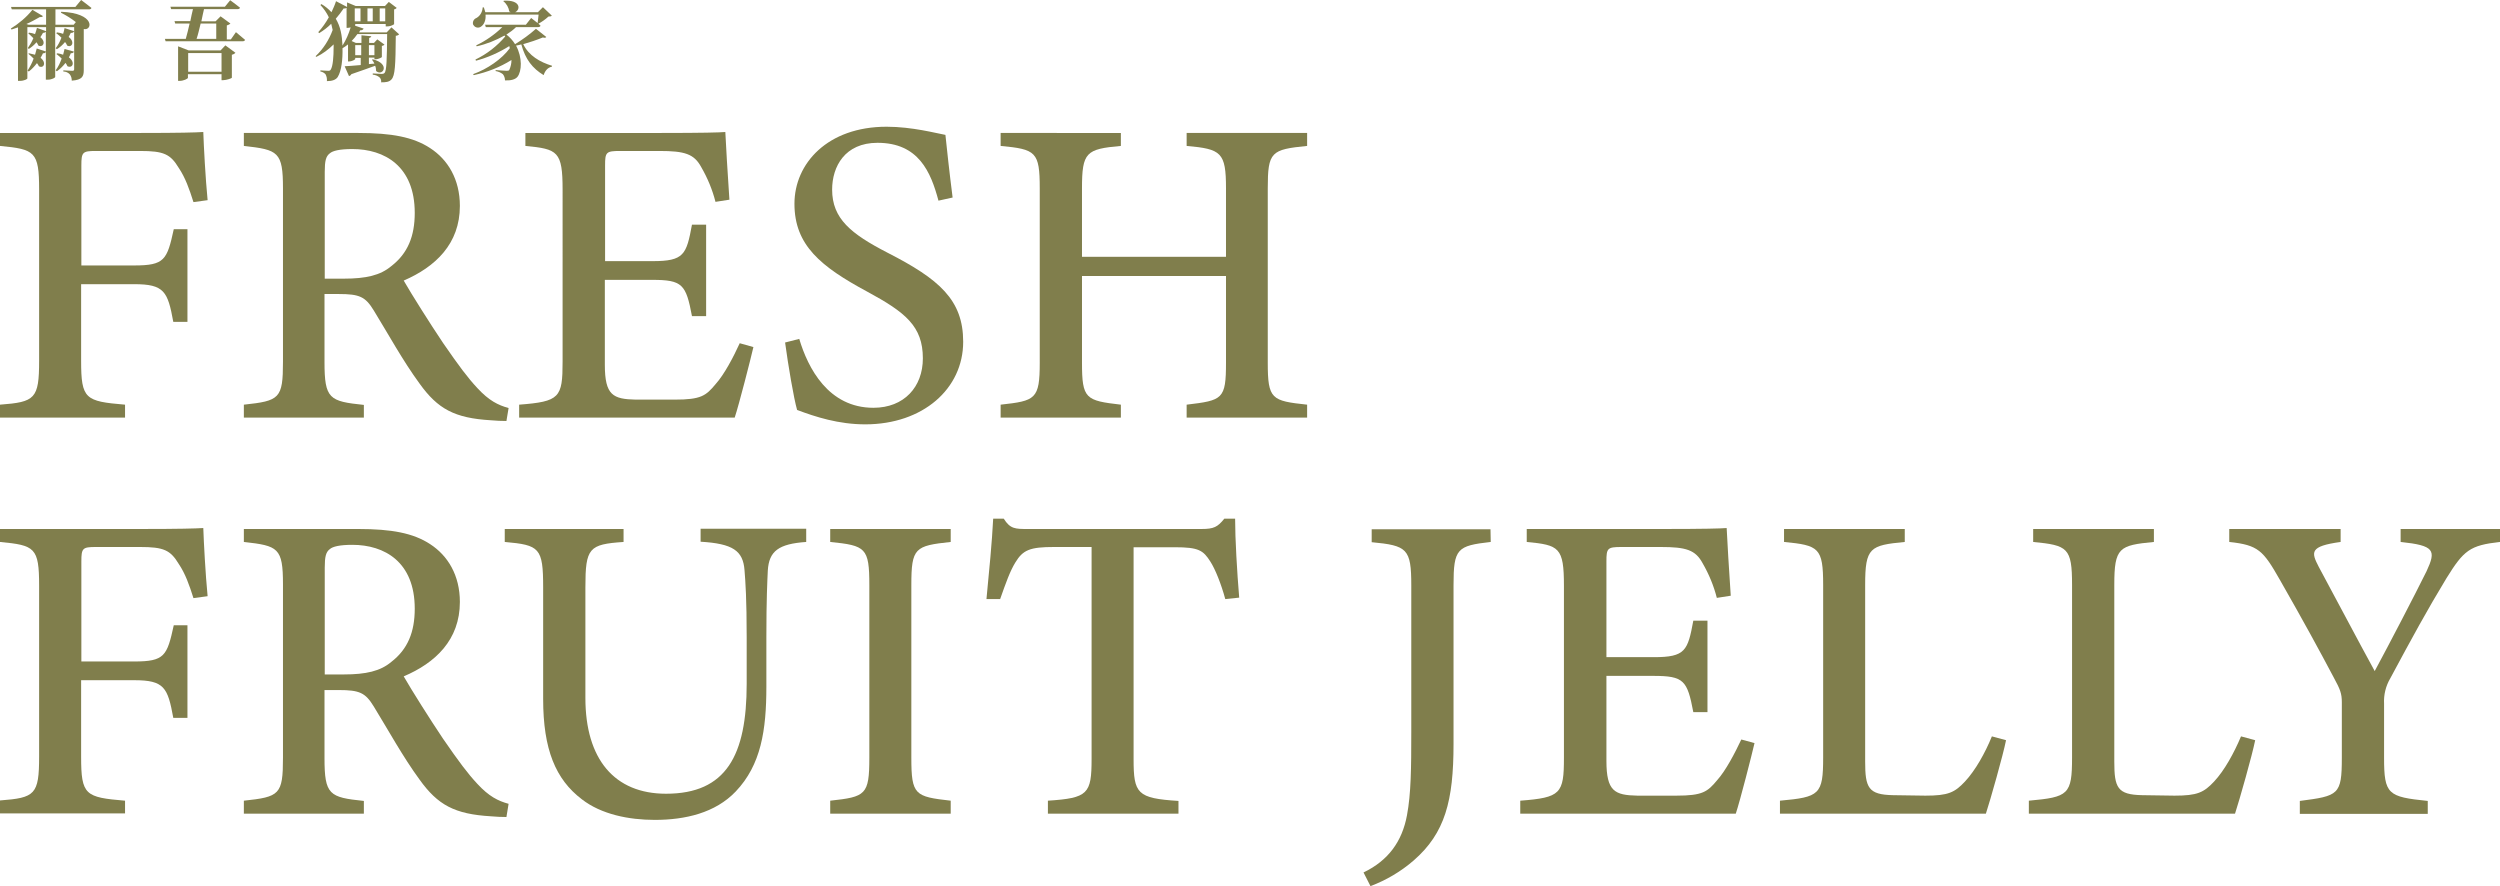
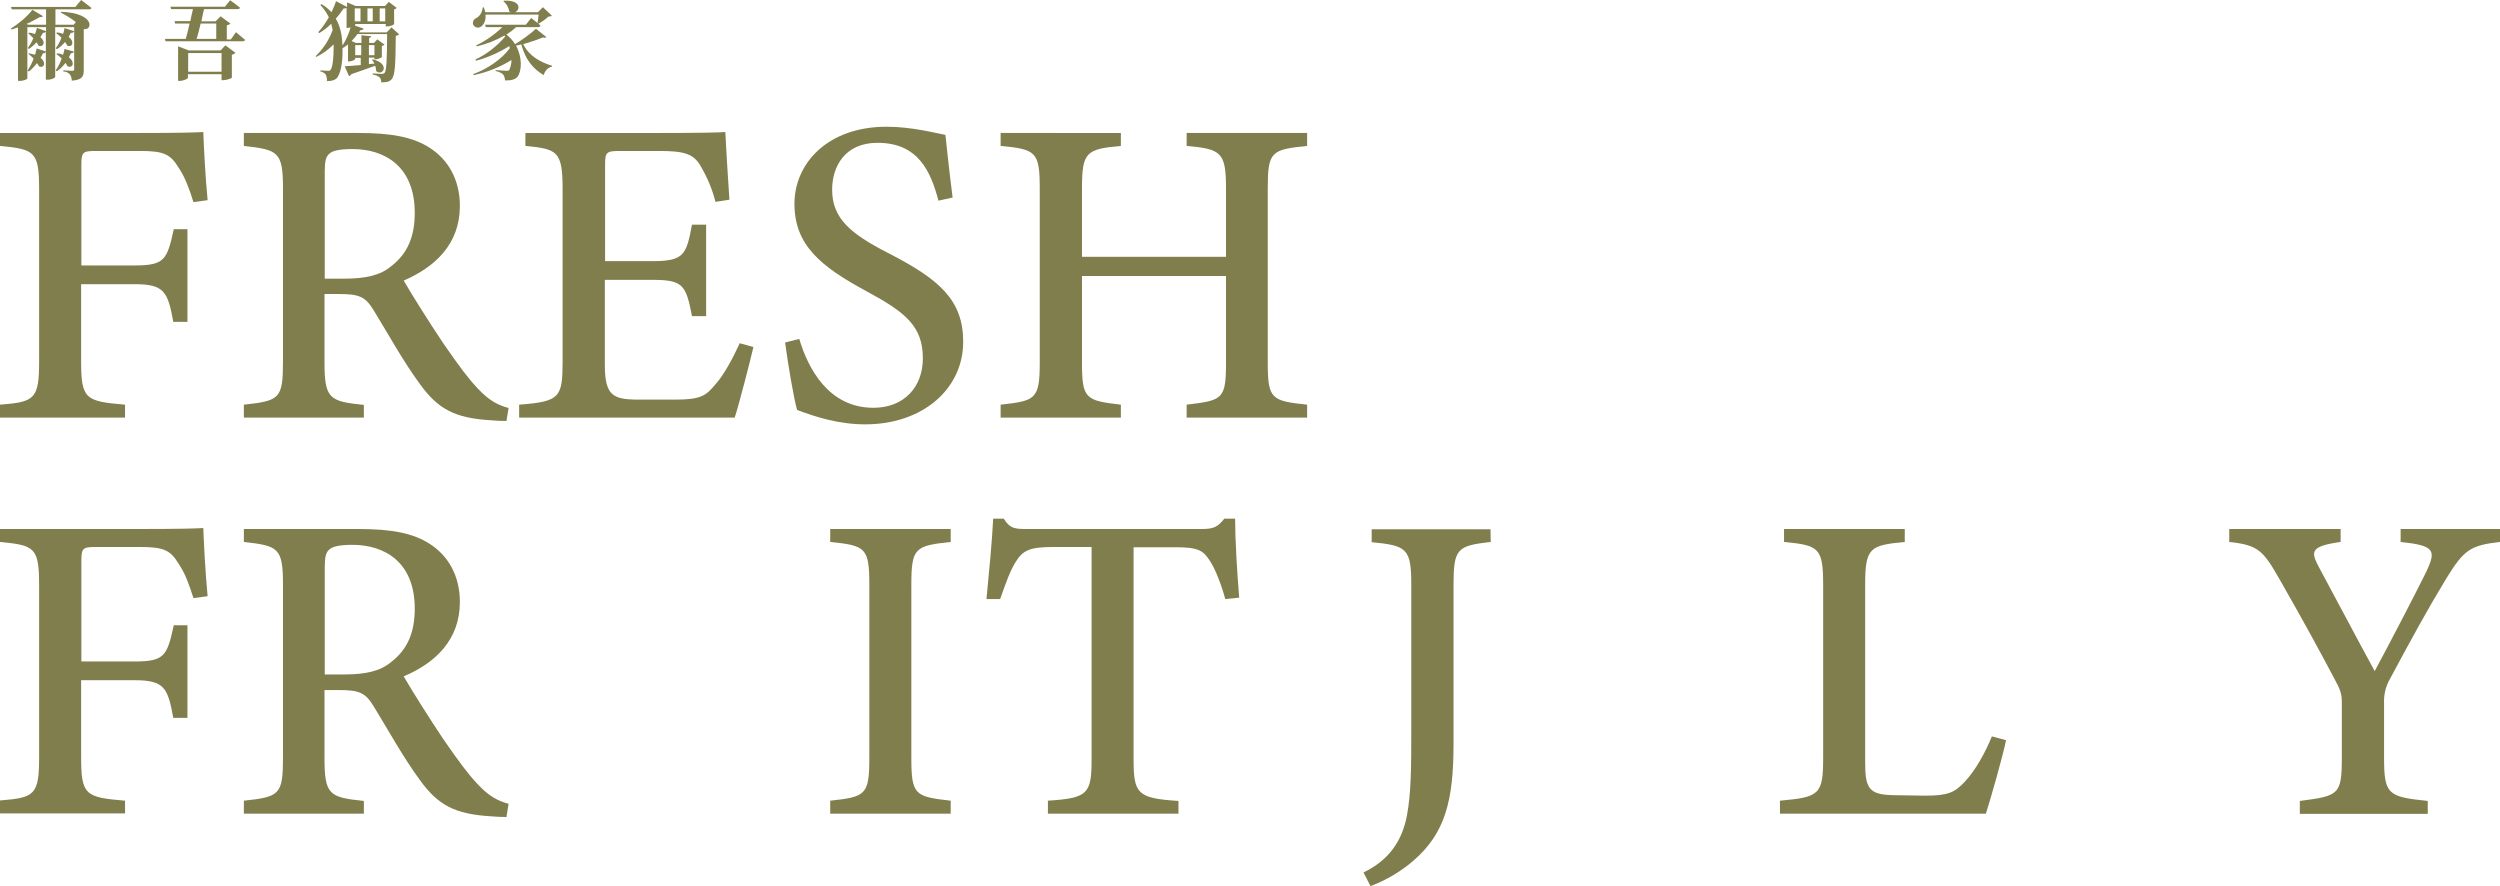
<svg xmlns="http://www.w3.org/2000/svg" version="1.1" id="圖層_1" x="0px" y="0px" viewBox="0 0 1041.6 369.2" style="enable-background:new 0 0 1041.6 369.2;" xml:space="preserve">
  <style type="text/css">
	.st0{fill:#807E4C;}
	.st1{fill:#82804C;}
</style>
  <g>
    <path class="st0" d="M30.7,10.3l0.9-1.1c-1.9-1.5-4-2.8-6.2-3.9l0.1-0.4c14.4,0.6,13,8,9.4,7.2v17.1c0,2.6-0.6,4.1-5,4.4   c0-0.9-0.2-1.8-0.8-2.6c-0.7-0.8-1.7-1.2-2.7-1.2v-0.5c0,0,3,0.2,3.8,0.2c0.5,0,0.7-0.2,0.7-0.7V11.3h-7.9v20.8   c0,0.2-1.2,1.1-3.2,1.1h-0.7v-20c-0.3,0.4-0.8,0.5-1.2,0.5c-0.3,0.6-0.7,1.2-1.1,1.8c2.5,2,1.2,4.4-0.8,3.5c-0.2-0.5-0.5-1-0.8-1.4   c-0.9,1.1-2,2-3.2,2.8L11.6,20c0.9-1.3,1.7-2.6,2.3-4.1c-0.7-0.7-1.4-1.4-2.1-2l0.3-0.3c0.9,0.1,1.7,0.3,2.5,0.6   c0.3-0.9,0.6-1.7,0.8-2.6l3.8,1.4v-1.7h-7.8v21.4c0,0.2-1.2,1-3.2,1H7.5V11.4c-0.9,0.3-1.8,0.6-2.7,0.9l-0.3-0.4   c3.4-2.1,6.5-4.7,9-7.8l4.4,2.6c-0.2,0.3-0.6,0.5-1.3,0.4C14.8,8.1,12.9,9.2,11,10l0.9,0.3h7.3V3.9H4.9l-0.3-1h26.8L33.8,0   c0,0,2.7,2,4.3,3.3c-0.1,0.4-0.5,0.6-1,0.6h-14v6.4H30.7z M12.1,22.2c0.8,0.2,1.7,0.4,2.5,0.6c0.2-0.9,0.5-1.7,0.7-2.6l3.9,1.3   c-0.2,0.5-0.8,0.8-1.3,0.7c-0.3,0.6-0.6,1.3-1,1.9c2.6,2,1.3,4.6-0.7,3.5c-0.2-0.5-0.5-0.9-0.8-1.3c-1,1.3-2.1,2.5-3.4,3.5   l-0.5-0.4c1-1.6,1.9-3.2,2.5-5c-0.7-0.7-1.4-1.4-2.2-2L12.1,22.2z M30.8,21.5c-0.1,0.4-0.5,0.7-1.3,0.7c-0.2,0.6-0.5,1.1-0.8,1.7   c2.8,2.1,1.5,4.7-0.6,3.7c-0.2-0.5-0.5-1-0.8-1.4c-1,1.3-2.2,2.5-3.6,3.5l-0.5-0.4c1.1-1.5,1.9-3.2,2.5-4.9   c-0.7-0.7-1.4-1.3-2.2-1.9l0.4-0.3c0.8,0.1,1.6,0.3,2.4,0.6c0.2-0.8,0.4-1.6,0.6-2.4L30.8,21.5z M23.2,20.1c1-1.3,1.8-2.8,2.4-4.4   c-0.7-0.7-1.4-1.3-2.2-1.9l0.4-0.3c0.8,0.1,1.7,0.3,2.5,0.6c0.2-0.8,0.5-1.6,0.6-2.4l4,1.3c-0.2,0.5-0.8,0.8-1.4,0.7   c-0.3,0.6-0.6,1.2-0.9,1.7c2.7,2,1.4,4.6-0.6,3.6c-0.2-0.5-0.5-1-0.9-1.5c-1,1.2-2.1,2.2-3.4,3L23.2,20.1z" />
    <path class="st0" d="M98.3,13.4c0,0,2.3,1.9,3.8,3.2c-0.1,0.4-0.5,0.6-1,0.6H69l-0.3-1h8.7c0.5-1.8,1.1-4.1,1.6-6.4h-6l-0.3-1h6.6   c0.4-1.8,0.7-3.6,1.1-5h-9.1l-0.3-1h22.7l2.2-2.7c0,0,2.5,1.8,4.1,3.1c-0.1,0.4-0.5,0.6-1,0.6H85c-0.3,1.5-0.8,3.3-1.1,5.1h5.9   l2.1-2.1l4.1,3c-0.4,0.4-0.9,0.6-1.5,0.8v5.8h1.7L98.3,13.4z M93.9,18.9l4.2,3.1c-0.4,0.4-0.9,0.7-1.5,0.8v9.6c0,0.2-2.2,1-3.6,1   h-0.7v-2.5h-14v1.5c0,0.4-1.8,1.3-3.5,1.3h-0.6V19.3l4.4,1.7h13.3L93.9,18.9z M92.3,29.9v-7.8H78.4v7.8L92.3,29.9z M83.6,9.8   c-0.6,2.4-1.1,4.7-1.7,6.4h8.2V9.8H83.6z" />
    <path class="st0" d="M166.3,14.3c-0.4,0.4-0.9,0.6-1.4,0.6c-0.1,12.3-0.3,16.6-1.8,18.2c-1,1.1-2.4,1.2-4.3,1.2   c0.1-0.7-0.1-1.5-0.6-2c-0.8-0.7-1.8-1.1-2.9-1.2v-0.5c1.2,0.1,3.1,0.2,3.8,0.2c0.4,0,0.8-0.1,1.1-0.4c0.9-0.9,1-5.9,1.1-16.2   h-12.4c-0.7,1-1.5,2-2.4,2.9l1.8,0.8h2.3v-3.2l4.1,0.4c-0.1,0.3-0.3,0.6-0.9,0.7v2.1h2l1.4-1.5l3,2.2c-0.3,0.3-0.7,0.5-1.1,0.5v4.7   c-0.7,0.5-1.6,0.8-2.5,0.9H156v-0.7h-2.3v2.7l2.3-0.2c-0.3-0.6-0.6-1.1-1-1.6l0.3-0.2c7.5,1.9,4.2,7.3,1.4,4.9   c0-0.7-0.1-1.5-0.4-2.2c-2.4,0.9-5.6,2-9.9,3.5c-0.2,0.4-0.6,0.7-1,0.8l-1.8-4.1c1.4-0.1,3.8-0.2,6.7-0.5v-3H148v0.5   c0,0.2-1.3,1-2.6,1H145v-7.1c-0.7,0.6-1.5,1.1-2.3,1.6c0.1,4.7-0.4,9.4-2,12c-0.8,1.2-2.4,1.7-4.5,1.7c0.1-1-0.1-2-0.6-2.9   c-0.6-0.6-1.3-1-2.1-1.1v-0.5c0,0,2.2,0.2,3.3,0.2c0.4,0,0.8-0.1,1-0.5c0.9-1.4,1.2-5.3,1.2-9.4v-1.1c-2.1,2.1-4.5,3.9-7.2,5.2   l-0.3-0.3c3.2-3,5.6-6.8,7.1-10.9c-0.2-0.9-0.4-1.7-0.6-2.6c-1.5,1.5-3.2,2.8-5,3.9l-0.4-0.4c1.7-1.9,3.2-4,4.4-6.2   c-0.9-1.9-2.1-3.6-3.5-5.1l0.4-0.4c1.6,0.9,3,2.1,4.2,3.4c0.7-1.5,1.4-3,1.9-4.6l4.6,2.4V1l3.6,1.5h12.2l1.6-1.7l3.3,2.5   c-0.3,0.3-0.7,0.6-1.1,0.6v6.2c-0.9,0.6-1.9,0.9-2.9,0.9h-0.6v-1h-12.7v0.5c0,0,0,0.1-0.1,0.2l3.6,1.2c-0.2,0.5-0.8,0.8-1.4,0.7   c-0.2,0.3-0.3,0.6-0.5,0.9h11.5l2-2.1L166.3,14.3z M144.4,3.3c-0.3,0.2-0.8,0.3-1.2,0.2c-1,1.5-2.1,2.9-3.3,4.3   c2,3.3,2.6,7,2.8,11.2c1.5-2.4,2.6-4.9,3.4-7.6c-0.4,0.1-0.8,0.2-1.2,0.2h-0.5V3.3z M147.8,3.5v5.4h2.4V3.5L147.8,3.5z M148,18.9   V23h2.5v-4.2H148z M155.3,8.9V3.5h-2.2v5.4L155.3,8.9z M153.7,18.9V23h2.3v-4.2H153.7z M158.2,3.5v5.4h2.3V3.5H158.2z" />
    <path class="st0" d="M227.6,15.4c-0.2,0.3-0.6,0.5-1.4,0.2c-2.7,1.1-5.4,2-8.2,2.8c2.3,4.8,7,7.5,12,9l-0.1,0.4   c-1.6,0.3-2.8,1.6-3.4,3.5c-4.6-2.8-7.6-6.5-9.3-12.8c-0.7,0.2-1.5,0.4-2.2,0.5c2.7,5,2.4,10.7,0.6,13c-0.9,1.1-2.7,1.6-5.2,1.5   c0-0.9-0.3-1.9-0.9-2.6c-0.9-0.7-1.9-1.1-3-1.3v-0.4c1.5,0.1,3.9,0.3,4.7,0.3c0.5,0,0.9-0.1,1-0.4c0.6-1.3,0.9-2.7,0.9-4.1   c-4.8,3-10.1,5.1-15.7,6.3l-0.3-0.4c5.9-2.1,12-6.3,15.3-10.8c-0.1-0.3-0.1-0.6-0.2-0.9c-4.3,2.7-9,4.8-13.9,6.1l-0.2-0.5   c4.8-2.3,9-5.6,12.4-9.6l-0.3-0.4c-3.6,2-7.5,3.6-11.6,4.5l-0.2-0.4c4-1.9,7.7-4.5,10.9-7.6h-6.9l-0.3-1h17l2.2-2.8   c0,0,1.4,1.1,2.7,2.1c0.1-1,0.3-2.3,0.4-3.5h-22.1c0.2,2.5-0.7,4.2-1.9,5c-1,0.7-2.4,0.5-3.1-0.6c-0.1-0.1-0.1-0.2-0.2-0.3   c-0.3-1.1,0.3-2.3,1.4-2.7c1.6-0.9,2.5-2.6,2.6-4.4h0.5c0.2,0.6,0.4,1.3,0.6,2h10.6c-0.2-0.1-0.4-0.2-0.6-0.3   c-0.3-1.7-1.1-3.2-2.5-4.3l0.2-0.2c7.2-0.4,7,3.8,4.7,4.8h9.5l2.1-2.1l3.7,3.5c-0.2,0.3-0.6,0.4-1.4,0.4c-1.3,1.2-2.7,2.2-4.2,3   c0.3,0.2,0.6,0.5,0.9,0.8c-0.1,0.4-0.5,0.6-1,0.6H215c-1.2,1.2-2.6,2.2-4,3.1c1.4,1.1,2.6,2.4,3.6,4c3.1-1.9,6-4,8.7-6.4   L227.6,15.4z" />
    <path class="st0" d="M80.6,84.2c-1.7-5.4-3.4-10.2-6.1-14.2c-3.5-5.8-6.2-7.1-16.2-7.1H39.9c-5.5,0-6,0.5-6,6v41.7h22   c12.7,0,13.7-2.3,16.5-15.1h5.7v38.6h-5.9c-2.3-12.7-3.8-15.7-16.3-15.7H33.8v31.9c0,16,1.7,16.9,18.3,18.3v5.4H0v-5.4   c14.6-1.1,16.3-2.4,16.3-18.3V79c0-15.9-1.8-16.8-16.3-18.2v-5.4h58.6c16.3,0,23-0.2,26.1-0.4c0.2,6,0.9,19.2,1.8,28.4L80.6,84.2z" />
    <path class="st0" d="M211,175.4c-2.1,0-4.2-0.1-6.5-0.3c-15.1-0.9-22.1-4.7-29.7-15.3c-6.9-9.4-13.2-20.9-19.1-30.5   c-3.5-5.7-5.9-6.8-14.6-6.8h-5.9v28.3c0,15.4,2,16.4,16.4,17.9v5.3h-50v-5.4c14.9-1.6,16.3-2.5,16.3-17.9V78.5   c0-15.3-2-16.1-16.3-17.7v-5.4h47.7c13.8,0,22.9,1.7,29.9,6.3c7.4,4.8,12.4,13,12.4,24.1c0,15.8-10.2,25.4-23.4,31.1   c3.2,5.6,10.9,17.8,16.4,26c6.7,9.7,10.2,14.4,14.3,18.8c4.8,5.2,8.6,7.1,13,8.3L211,175.4z M143.3,116.1c9.2,0,15.2-1.4,19.7-5.2   c6.9-5.3,9.8-12.5,9.8-22.2c0-19.5-12.6-26.6-26-26.6c-5.2,0-8.2,0.7-9.4,1.8c-1.6,1.2-2.1,3.1-2.1,7.7v44.5H143.3z" />
    <path class="st0" d="M313.9,144.6c-1.1,4.8-6,24-7.8,29.4h-89.8v-5.4c16.9-1.3,18.1-2.9,18.1-17.9V79.1c0-16.1-2-17-15.5-18.3v-5.4   h56.5c17.5,0,24.5-0.2,26.8-0.4c0.2,4.3,1,18.2,1.7,28.2l-5.8,0.9c-1.3-5.1-3.3-9.9-5.9-14.4c-3-5.6-6.9-6.8-17.5-6.8h-16.3   c-5.9,0-6.3,0.5-6.3,6v39.9h19.8c13.1,0,14.1-2.7,16.4-15.2h5.9v38.1h-5.9c-2.5-13.2-3.9-15.1-16.6-15.1H252v35.4   c0,12.7,3.4,14.3,12.9,14.5h16.2c11,0,13-1.6,17-6.4c3.7-4.1,7.5-11.4,10.1-17.1L313.9,144.6z" />
    <path class="st0" d="M391,83.6c-3.2-12-8.3-24.1-25.4-24.1c-13.6,0-18.9,9.9-18.9,19.5c0,12.1,7.8,18.4,23.1,26.3   c21.5,11,31.5,19.6,31.5,37.1c0,19.6-16.8,34.4-40.8,34.4c-11.1,0-20.7-3.1-28.4-6c-1.4-4.9-3.7-18.5-5-28.1l5.9-1.5   c3.6,12.1,12.1,28.7,30.9,28.7c12.8,0,20.6-8.7,20.6-20.6c0-13.4-7.3-19.2-23.2-27.8C342,111.1,331,102.2,331,84.9   c0-16.8,13.8-32.1,38.4-32.1c10.6,0,20.6,2.7,24.5,3.4c0.7,6.6,1.5,14.3,3,26.1L391,83.6z" />
    <path class="st0" d="M544.6,60.8c-15,1.5-16.4,2.4-16.4,17.7v72.6c0,15.3,1.6,15.9,16.4,17.5v5.4h-50.2v-5.4   c15-1.8,16.4-2.2,16.4-17.5V115h-60v36.1c0,15.1,1.5,15.8,16.2,17.5v5.4h-50.1v-5.4c14.5-1.6,16.3-2.2,16.3-17.5V78.5   c0-15.3-1.6-16.3-16.3-17.7v-5.4H467v5.4c-14.5,1.3-16.2,2.6-16.2,17.7V107h60V78.5c0-15.1-2-16.4-16.4-17.7v-5.4h50.2V60.8z" />
    <path class="st0" d="M80.6,249.2c-1.7-5.4-3.4-10.2-6.1-14.2c-3.5-5.8-6.2-7.1-16.2-7.1H39.9c-5.5,0-6,0.5-6,6v41.7h22   c12.7,0,13.7-2.3,16.5-15.1h5.7v38.6h-5.9c-2.3-12.7-3.8-15.7-16.3-15.7H33.8v31.9c0,16,1.7,16.9,18.3,18.3v5.3H0v-5.4   c14.6-1.1,16.3-2.4,16.3-18.3V244c0-15.9-1.8-16.8-16.3-18.2v-5.4h58.6c16.3,0,23-0.2,26.1-0.4c0.2,5.9,0.9,19.2,1.8,28.4   L80.6,249.2z" />
    <path class="st0" d="M211,340.4c-2.1,0-4.2-0.1-6.5-0.3c-15.1-0.9-22.1-4.7-29.7-15.3c-6.9-9.4-13.2-20.9-19.1-30.5   c-3.5-5.7-5.9-6.8-14.6-6.8h-5.9v28.3c0,15.4,2,16.4,16.4,17.9v5.3h-50v-5.4c14.9-1.6,16.3-2.5,16.3-17.9v-72.2   c0-15.3-2-16.1-16.3-17.7v-5.4h47.7c13.8,0,22.9,1.7,29.9,6.3c7.4,4.8,12.4,13,12.4,24.1c0,15.8-10.2,25.4-23.4,31   c3.2,5.6,10.9,17.8,16.4,26c6.7,9.7,10.2,14.4,14.3,18.8c4.8,5.2,8.6,7.1,13,8.3L211,340.4z M143.3,281c9.2,0,15.2-1.4,19.7-5.2   c6.9-5.3,9.8-12.5,9.8-22.2c0-19.5-12.6-26.6-26-26.6c-5.2,0-8.2,0.7-9.4,1.8c-1.6,1.2-2.1,3.1-2.1,7.7V281H143.3z" />
-     <path class="st0" d="M335.9,225.8c-11.5,0.8-15.5,3.8-16,11.9c-0.2,4.4-0.6,11.8-0.6,27.9v20.5c0,18.1-2.2,32.6-12.8,43.7   c-8.5,8.9-21,11.8-33.7,11.8c-10.8,0-22.3-2.3-30.4-8.6c-10.9-8.3-16.1-20.7-16.1-41.8v-46.5c0-16.5-1.5-17.6-16-18.9v-5.4h49.5   v5.4c-14.4,1-15.9,2.4-15.9,18.9v46.1c0,25.5,12.1,39.9,33.6,39.9c25.1,0,33.6-16,33.6-45.8v-19.4c0-16-0.5-22.9-0.9-27.9   c-0.6-8.2-4.9-11.1-18.3-11.9v-5.4h44L335.9,225.8z" />
    <path class="st0" d="M345.9,339v-5.4c14.8-1.6,16.3-2.4,16.3-17.9v-71.9c0-15.6-1.5-16.5-16.3-18v-5.4h50.2v5.4   c-14.9,1.6-16.4,2.4-16.4,18v71.9c0,15.6,1.5,16.2,16.4,17.9v5.4H345.9z" />
    <path class="st0" d="M510.5,249.6c-1.7-6.3-4.2-12.5-6.2-15.6c-3-4.7-4.8-6-14.9-6h-17.1v88.3c0,14.4,1.5,16.3,18.7,17.4v5.3h-54.4   v-5.4c16.7-1.1,18.2-2.8,18.2-17.4v-88.3h-15.6c-10.1,0-13,1.2-16.2,6.5c-2.2,3.6-3.9,8.4-6.3,15.2h-5.7   c1.1-11.5,2.3-23.5,2.8-33.5h4.4c2.7,4.3,4.8,4.3,10,4.3h72.4c5.1,0,6.7-0.8,9.5-4.3h4.5c0,8.4,0.8,22.1,1.7,32.9L510.5,249.6z" />
    <path class="st0" d="M621.1,225.8c-14,1.6-15.5,2.7-15.5,18V310c0,23.6-3.5,37.1-16.6,48.5c-5.3,4.6-11.4,8.2-18,10.7l-2.9-5.7   c10.4-5,16.1-13,18.1-23.8c1.7-9,1.8-19.7,1.8-34.7v-61.1c0-15.3-1.7-16.6-16.5-18v-5.4H621L621.1,225.8z" />
-     <path class="st0" d="M731,309.6c-1.1,4.8-6,24-7.8,29.4h-89.8v-5.4c16.9-1.3,18.2-2.9,18.2-17.9v-71.6c0-16.1-2-17-15.5-18.3v-5.4   h56.5c17.5,0,24.5-0.2,26.8-0.4c0.2,4.3,1,18.2,1.7,28.2l-5.8,0.9c-1.3-5.1-3.3-9.9-5.9-14.4c-3-5.6-6.9-6.8-17.5-6.8h-16.3   c-5.9,0-6.3,0.5-6.3,6v39.9h19.8c13.1,0,14.1-2.7,16.4-15.2h5.9v38.1h-5.9c-2.5-13.2-3.9-15.1-16.6-15.1h-19.6v35.4   c0,12.7,3.4,14.3,12.9,14.5h16.2c11,0,13-1.6,17-6.4c3.7-4.1,7.5-11.5,10.1-17L731,309.6z" />
    <path class="st0" d="M835.8,308.4c-1.2,6.1-6.6,25.1-8.4,30.6h-85.8v-5.4c16.5-1.5,18-2.5,18-18v-71.9c0-15.5-1.8-16.5-16.3-17.9   v-5.4h50.3v5.4c-14.5,1.4-16.5,2.3-16.5,17.9v73.6c0,10.9,1.3,13.8,11.6,14c0.2,0,12.5,0.2,13.5,0.2c9.5,0,12.2-1.3,16.5-5.9   s8.4-11.9,11.2-18.8L835.8,308.4z" />
-     <path class="st0" d="M939.6,308.4c-1.2,6.1-6.6,25.1-8.4,30.6h-85.9v-5.4c16.5-1.5,18-2.5,18-18v-71.9c0-15.5-1.8-16.5-16.2-17.9   v-5.4h50.3v5.4c-14.5,1.4-16.5,2.3-16.5,17.9v73.6c0,10.9,1.3,13.8,11.6,14c0.2,0,12.5,0.2,13.5,0.2c9.5,0,12.2-1.3,16.5-5.9   s8.3-11.9,11.2-18.8L939.6,308.4z" />
    <path class="st0" d="M1041.6,225.8c-12.6,1.4-15.1,3.5-22.3,15.1c-7.9,13-14.5,25.1-23.4,41.7c-1.9,3.2-2.8,6.9-2.6,10.6v22.5   c0,15.3,1.6,16.3,18.2,18v5.4h-53.3v-5.4c16.2-2.1,17.5-2.5,17.5-18v-23.1c0-3.7-0.7-5.4-3.3-10.2c-6.2-11.7-12.5-23.3-22.5-40.8   c-7-12.3-9-14.5-21.1-15.8v-5.4h46.4v5.4c-13,1.8-12.3,4.2-9.1,10.4c7.4,13.7,15.8,29.7,23.3,43.4c6.4-11.9,16.5-31.3,21.6-41.6   c4.1-8.8,3.3-10.7-10.8-12.2v-5.4h41.5V225.8z" />
  </g>
</svg>